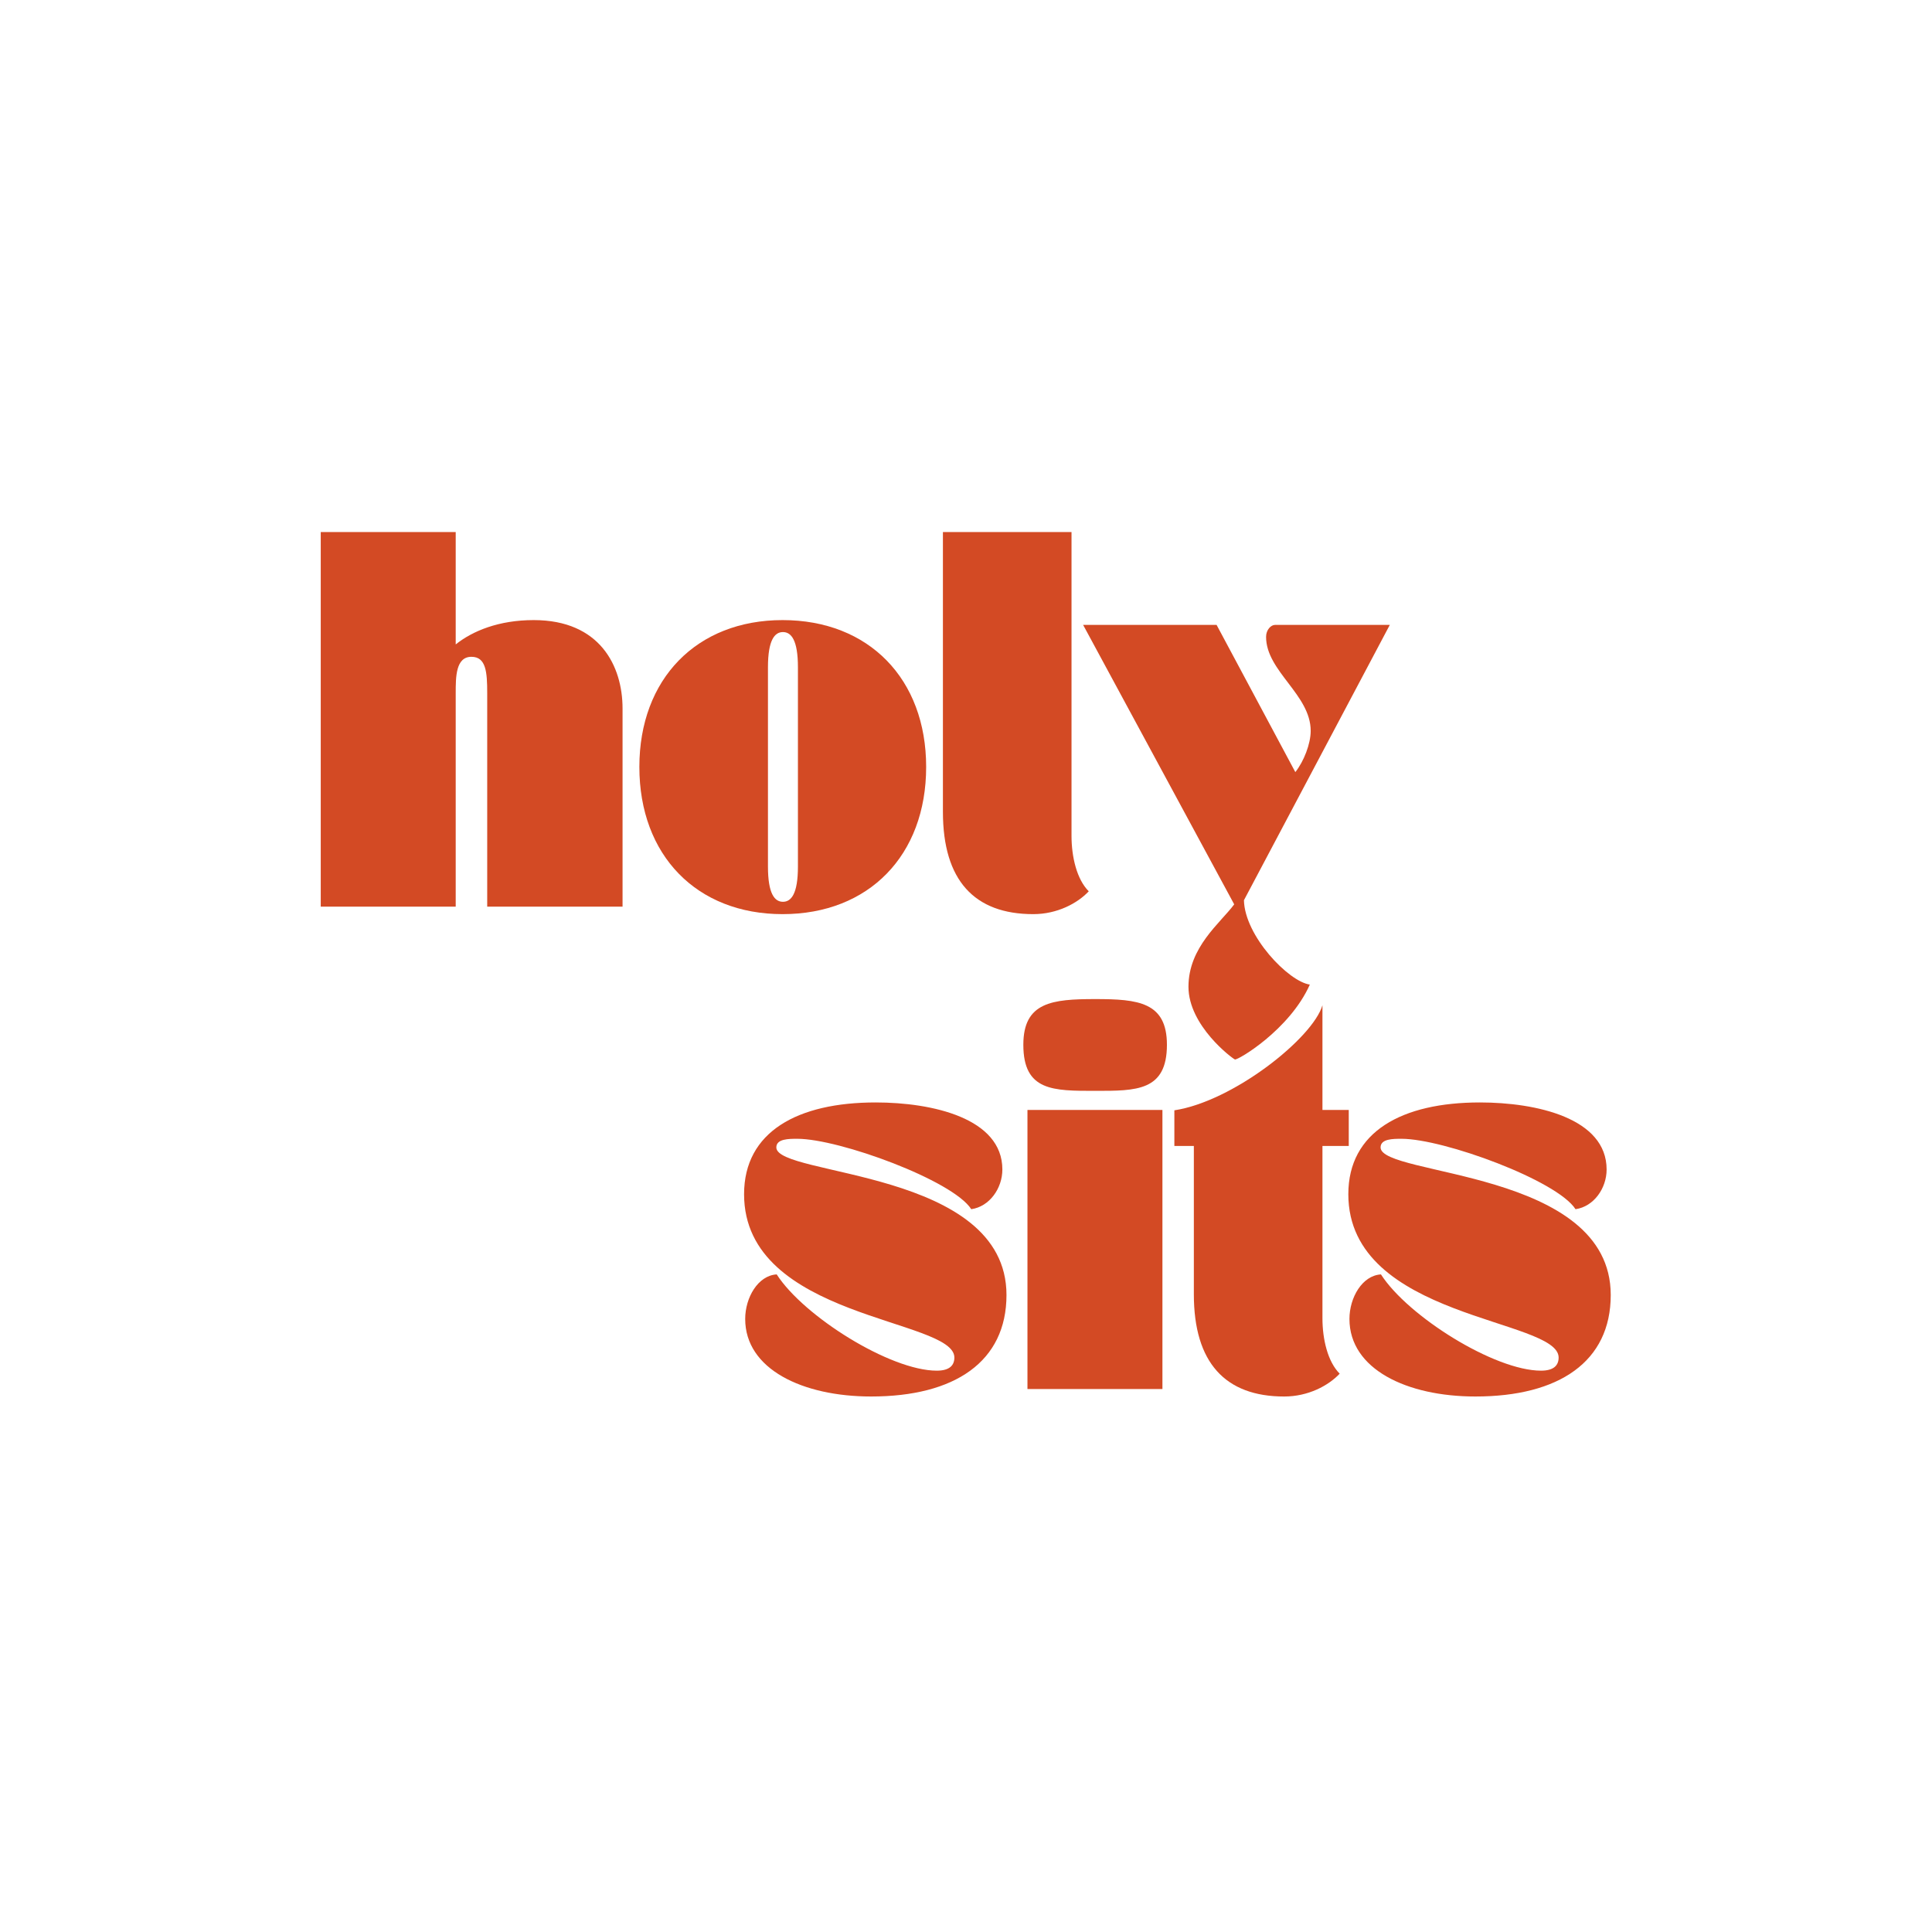
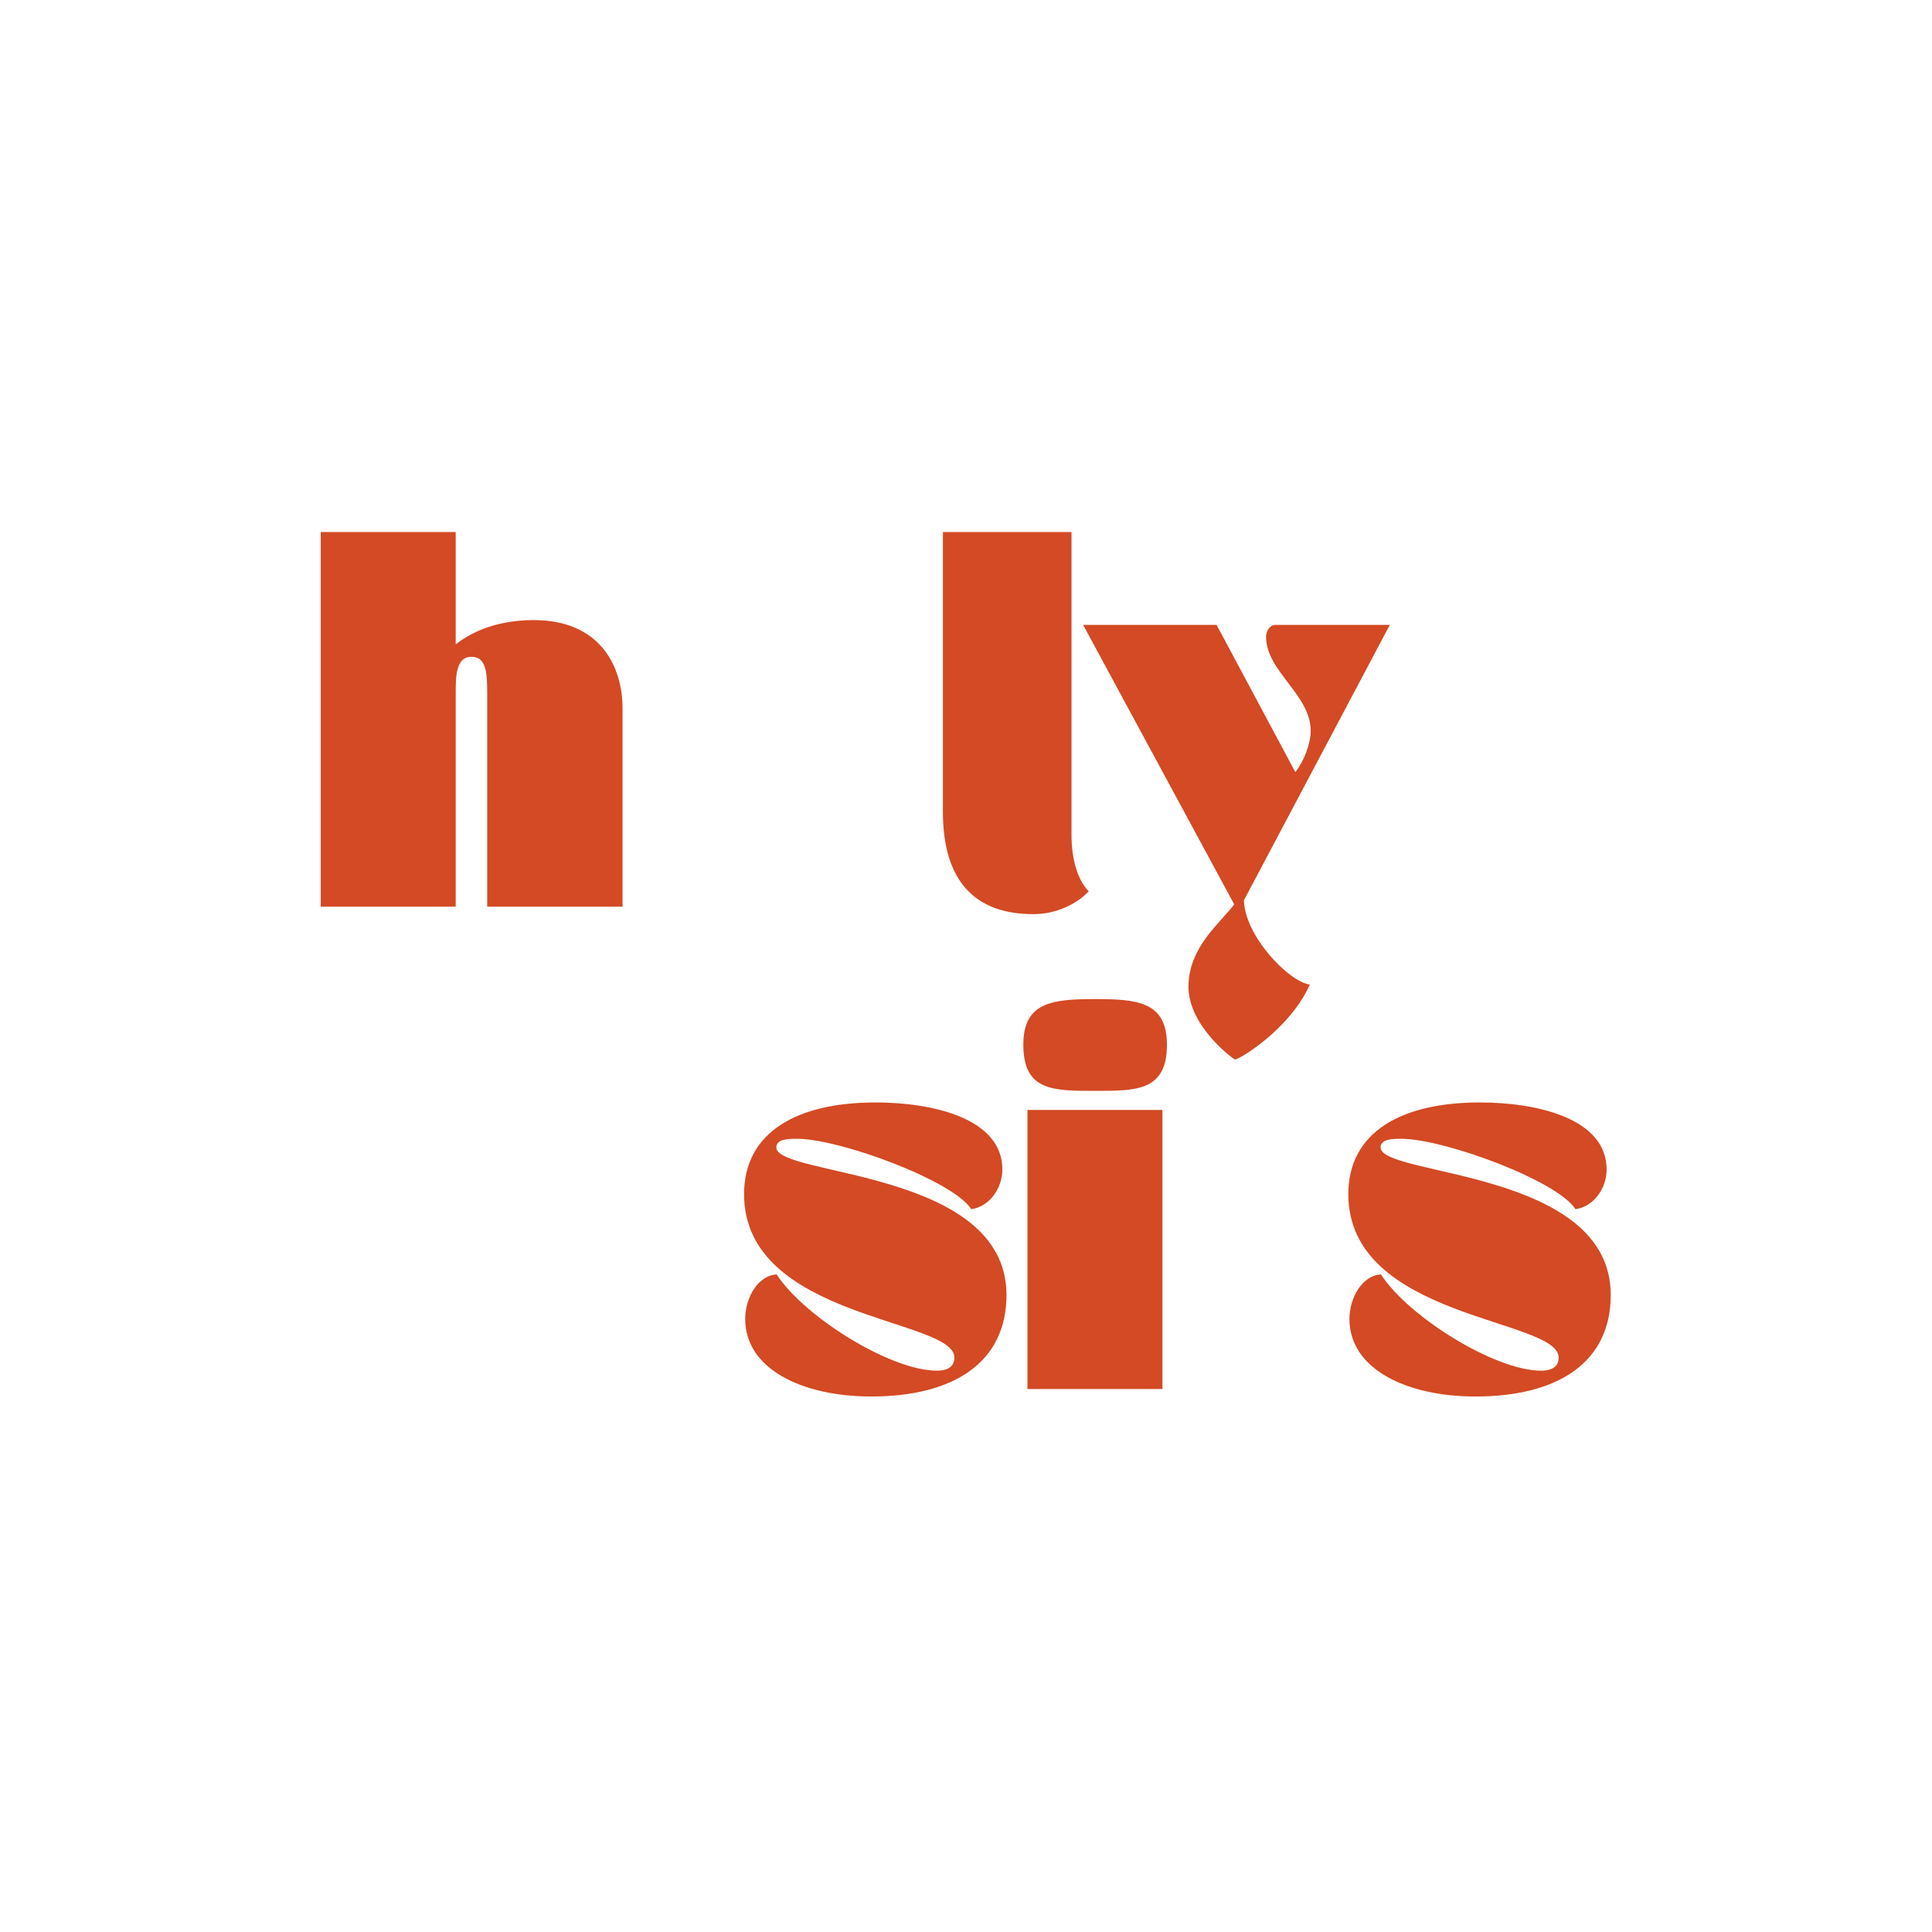
<svg xmlns="http://www.w3.org/2000/svg" width="512" height="512" viewBox="0 0 512 512" fill="none">
  <path d="M197.188 316.482C197.188 349.642 252.92 349.344 252.92 359.761C252.92 361.753 251.729 363.241 248.254 363.241C235.934 363.241 212.982 348.848 205.834 337.729C200.861 338.026 197.485 343.879 197.485 349.542C197.485 362.844 212.684 370.086 230.87 370.086C253.019 370.086 266.729 360.852 266.729 343.185C266.729 309.827 205.734 311.819 205.734 304.073C205.734 301.791 209.011 301.791 211.294 301.791C222.423 301.791 252.523 312.812 257.396 320.45C262.261 319.756 265.637 314.895 265.637 309.926C265.637 296.327 247.062 292.16 232.062 292.16C211.394 292.16 197.188 299.906 197.188 316.482Z" fill="#D34A24" />
  <path d="M272.287 294.147V368.105H308.055V294.147H272.287ZM271.195 276.877C271.195 289.187 279.146 289.088 290.275 289.088C301.105 289.088 309.247 289.187 309.247 276.877C309.247 265.559 301.602 264.766 290.275 264.766C278.849 264.766 271.195 265.559 271.195 276.877Z" fill="#D34A24" />
-   <path d="M316.382 303.698V342.99C316.382 361.153 324.73 370.089 340.326 370.089C346.689 370.089 352.05 367.212 355.029 364.038C351.852 360.855 350.462 354.903 350.462 349.347V303.698H357.436V294.147H350.462V266.396C347.915 275.095 326.841 291.86 311.219 294.246V303.698H316.382Z" fill="#D34A24" />
  <path d="M357.32 316.482C357.32 349.642 413.053 349.344 413.053 359.761C413.053 361.753 411.861 363.241 408.386 363.241C396.067 363.241 373.115 348.848 365.966 337.729C360.994 338.026 357.618 343.879 357.618 349.542C357.618 362.844 372.817 370.086 391.003 370.086C413.152 370.086 426.862 360.852 426.862 343.185C426.862 309.827 365.867 311.819 365.867 304.073C365.867 301.791 369.144 301.791 371.427 301.791C382.555 301.791 412.656 312.812 417.529 320.45C422.394 319.756 425.77 314.895 425.77 309.926C425.77 296.327 407.195 292.16 392.195 292.16C371.526 292.16 357.32 299.906 357.32 316.482Z" fill="#D34A24" />
  <path d="M120.768 240.272V183.683C120.768 179.417 120.768 174.06 124.938 174.06C128.818 174.06 129.116 178.128 129.116 183.683V240.272H164.983V187.759C164.983 176.541 159.018 164.33 141.436 164.33C132.194 164.33 125.236 167.207 120.768 170.778V141H85V240.272H120.768Z" fill="#D34A24" />
-   <path d="M169.438 203.244C169.438 226.673 184.637 242.256 207.39 242.256C230.242 242.256 245.441 226.673 245.441 203.244C245.441 179.914 230.242 164.33 207.39 164.33C184.637 164.33 169.438 179.914 169.438 203.244ZM207.489 167.505C209.673 167.505 211.46 169.588 211.46 176.838C211.46 178.426 211.46 201.458 211.46 203.244C211.46 205.029 211.46 228.062 211.46 229.649C211.46 236.899 209.673 238.983 207.489 238.983C205.305 238.983 203.517 236.899 203.517 229.649C203.517 228.062 203.517 205.029 203.517 203.244C203.517 201.458 203.517 178.426 203.517 176.838C203.517 169.588 205.305 167.505 207.489 167.505Z" fill="#D34A24" />
  <path d="M249.883 141V215.156C249.883 233.319 258.231 242.256 273.827 242.256C280.19 242.256 285.551 239.379 288.53 236.205C285.353 233.022 283.963 227.069 283.963 221.506V141H249.883Z" fill="#D34A24" />
  <path d="M287.039 165.604L327.076 239.661C323.403 244.621 314.955 250.978 314.955 261.503C314.955 271.828 326.555 280.485 327.262 280.766C327.97 281.047 341.762 272.943 347.119 260.925C341.452 260.131 329.856 248.002 329.658 238.569L368.313 165.604H337.907C336.814 165.604 335.524 166.893 335.524 168.778C335.524 177.913 347.347 184.072 347.347 193.695C347.347 197.077 345.56 201.739 343.276 204.616L322.41 165.604H287.039Z" fill="#D34A24" />
</svg>